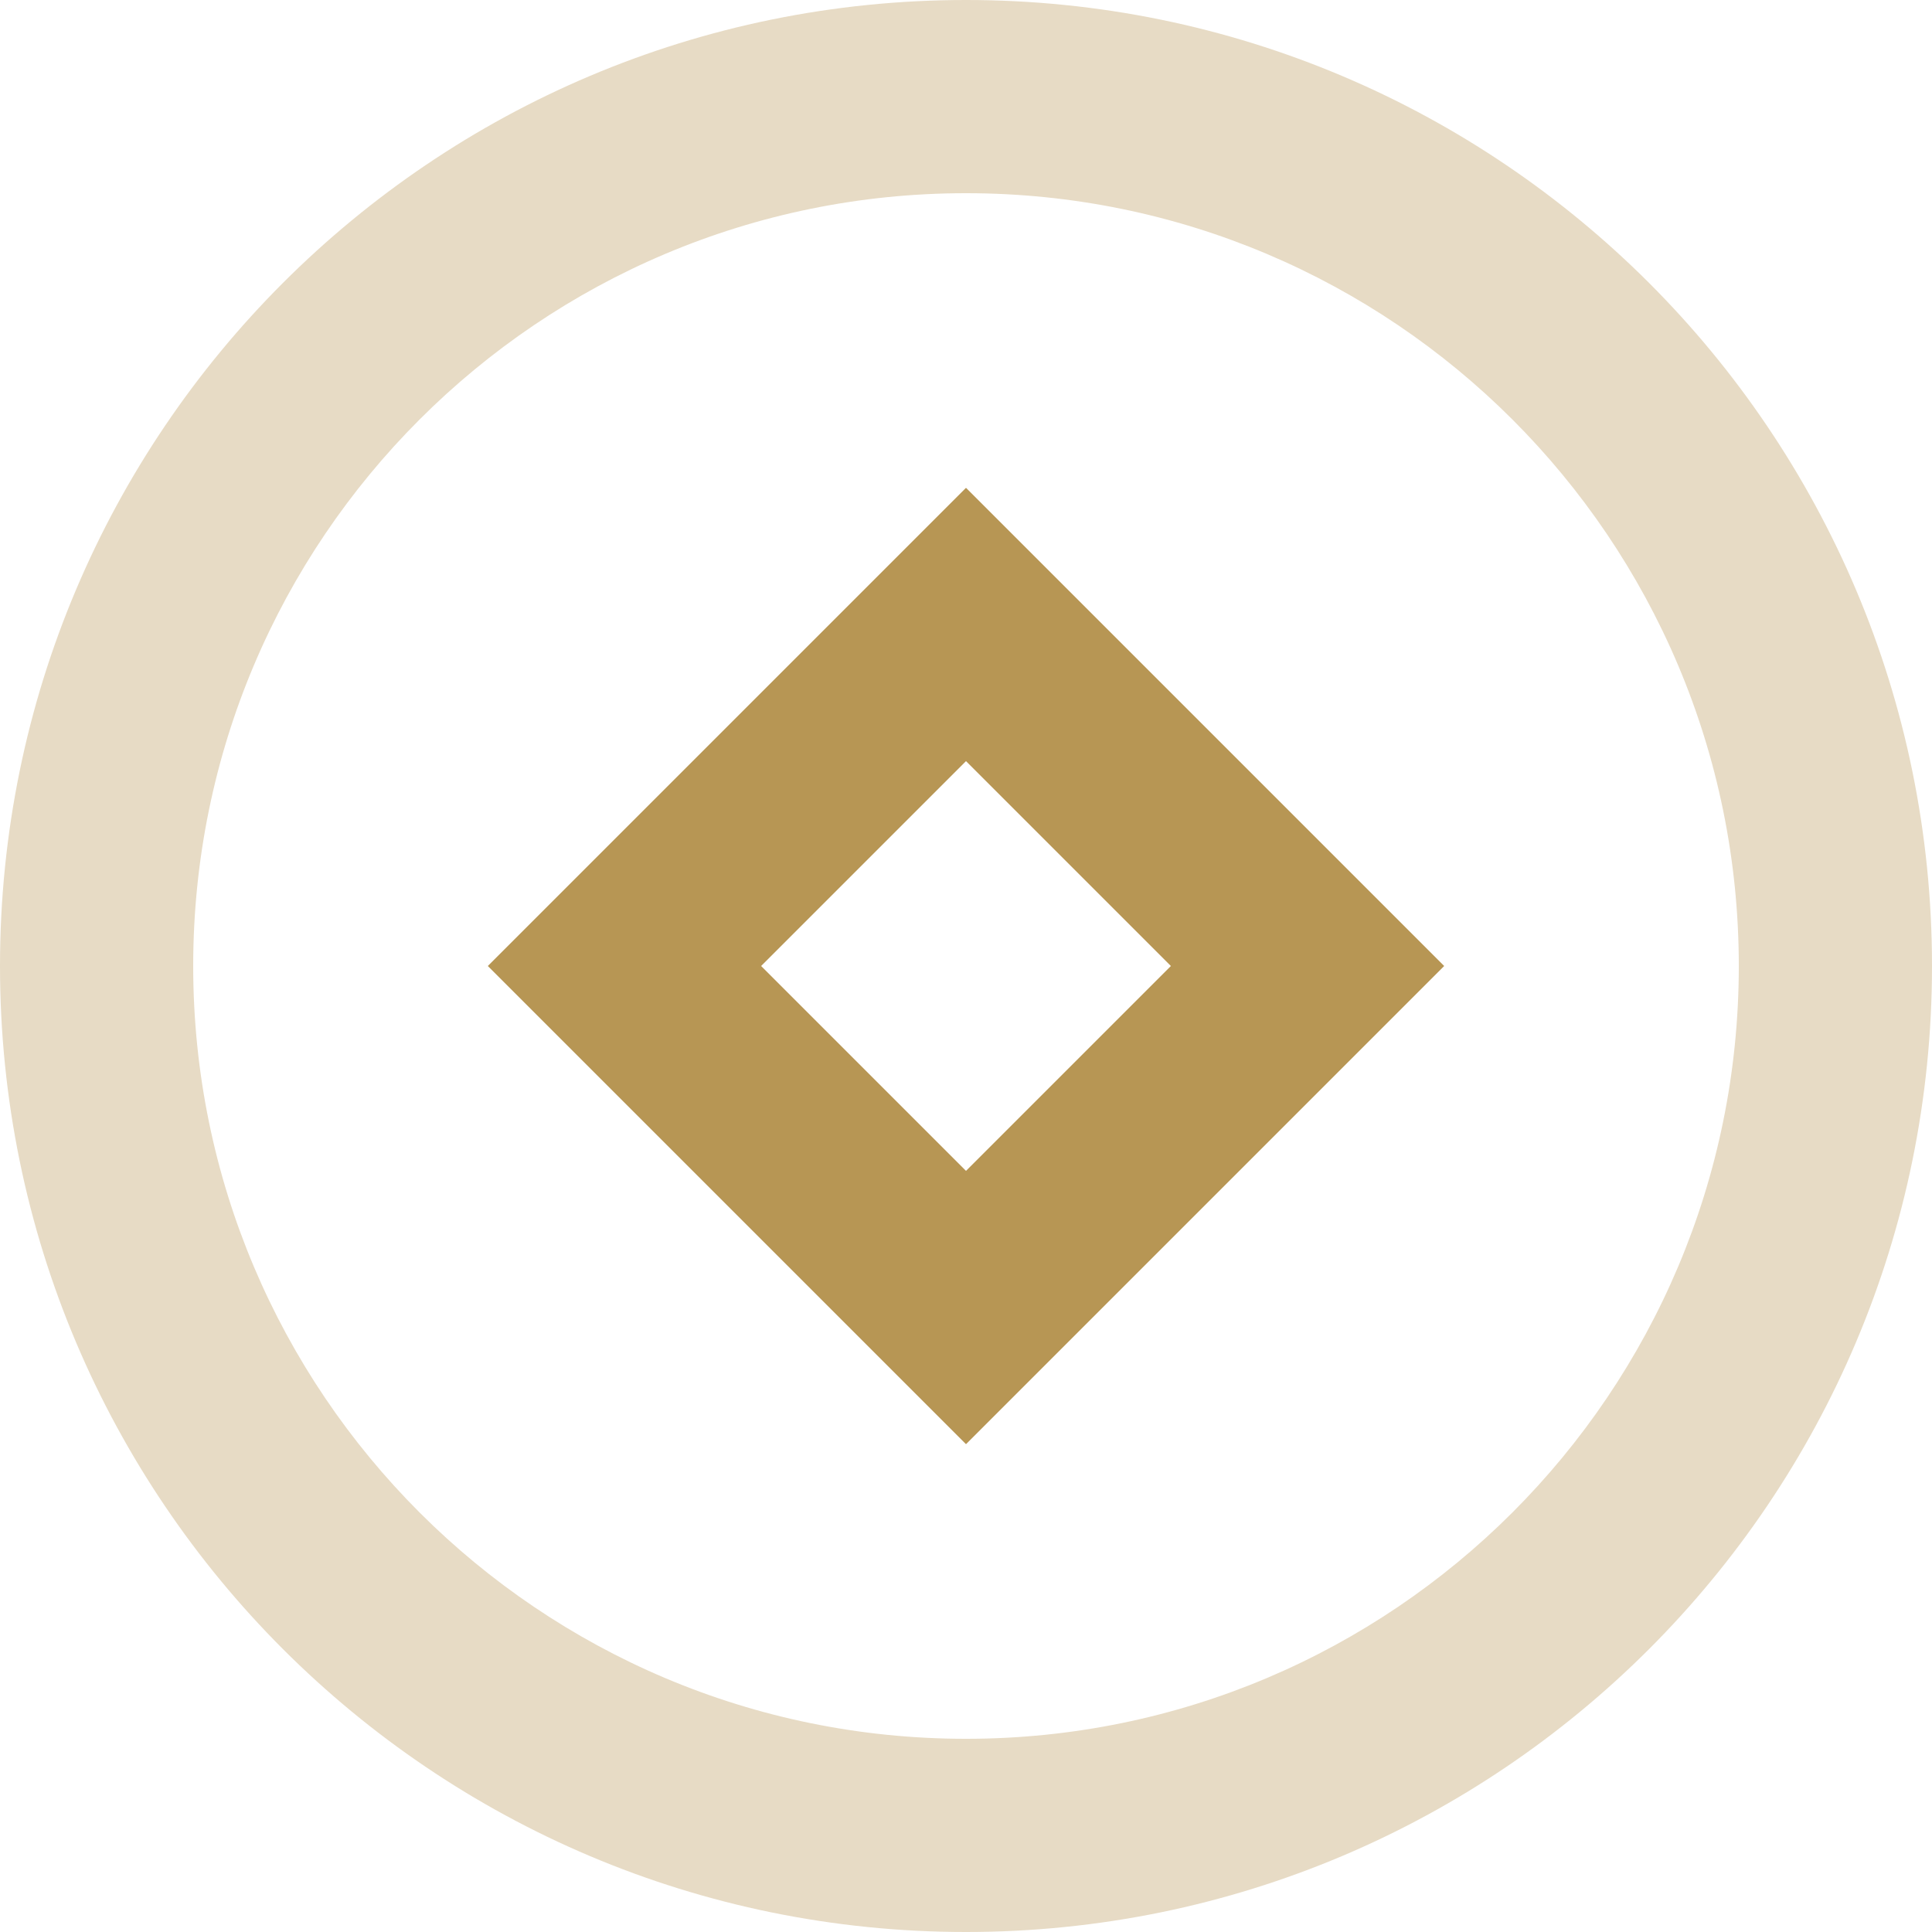
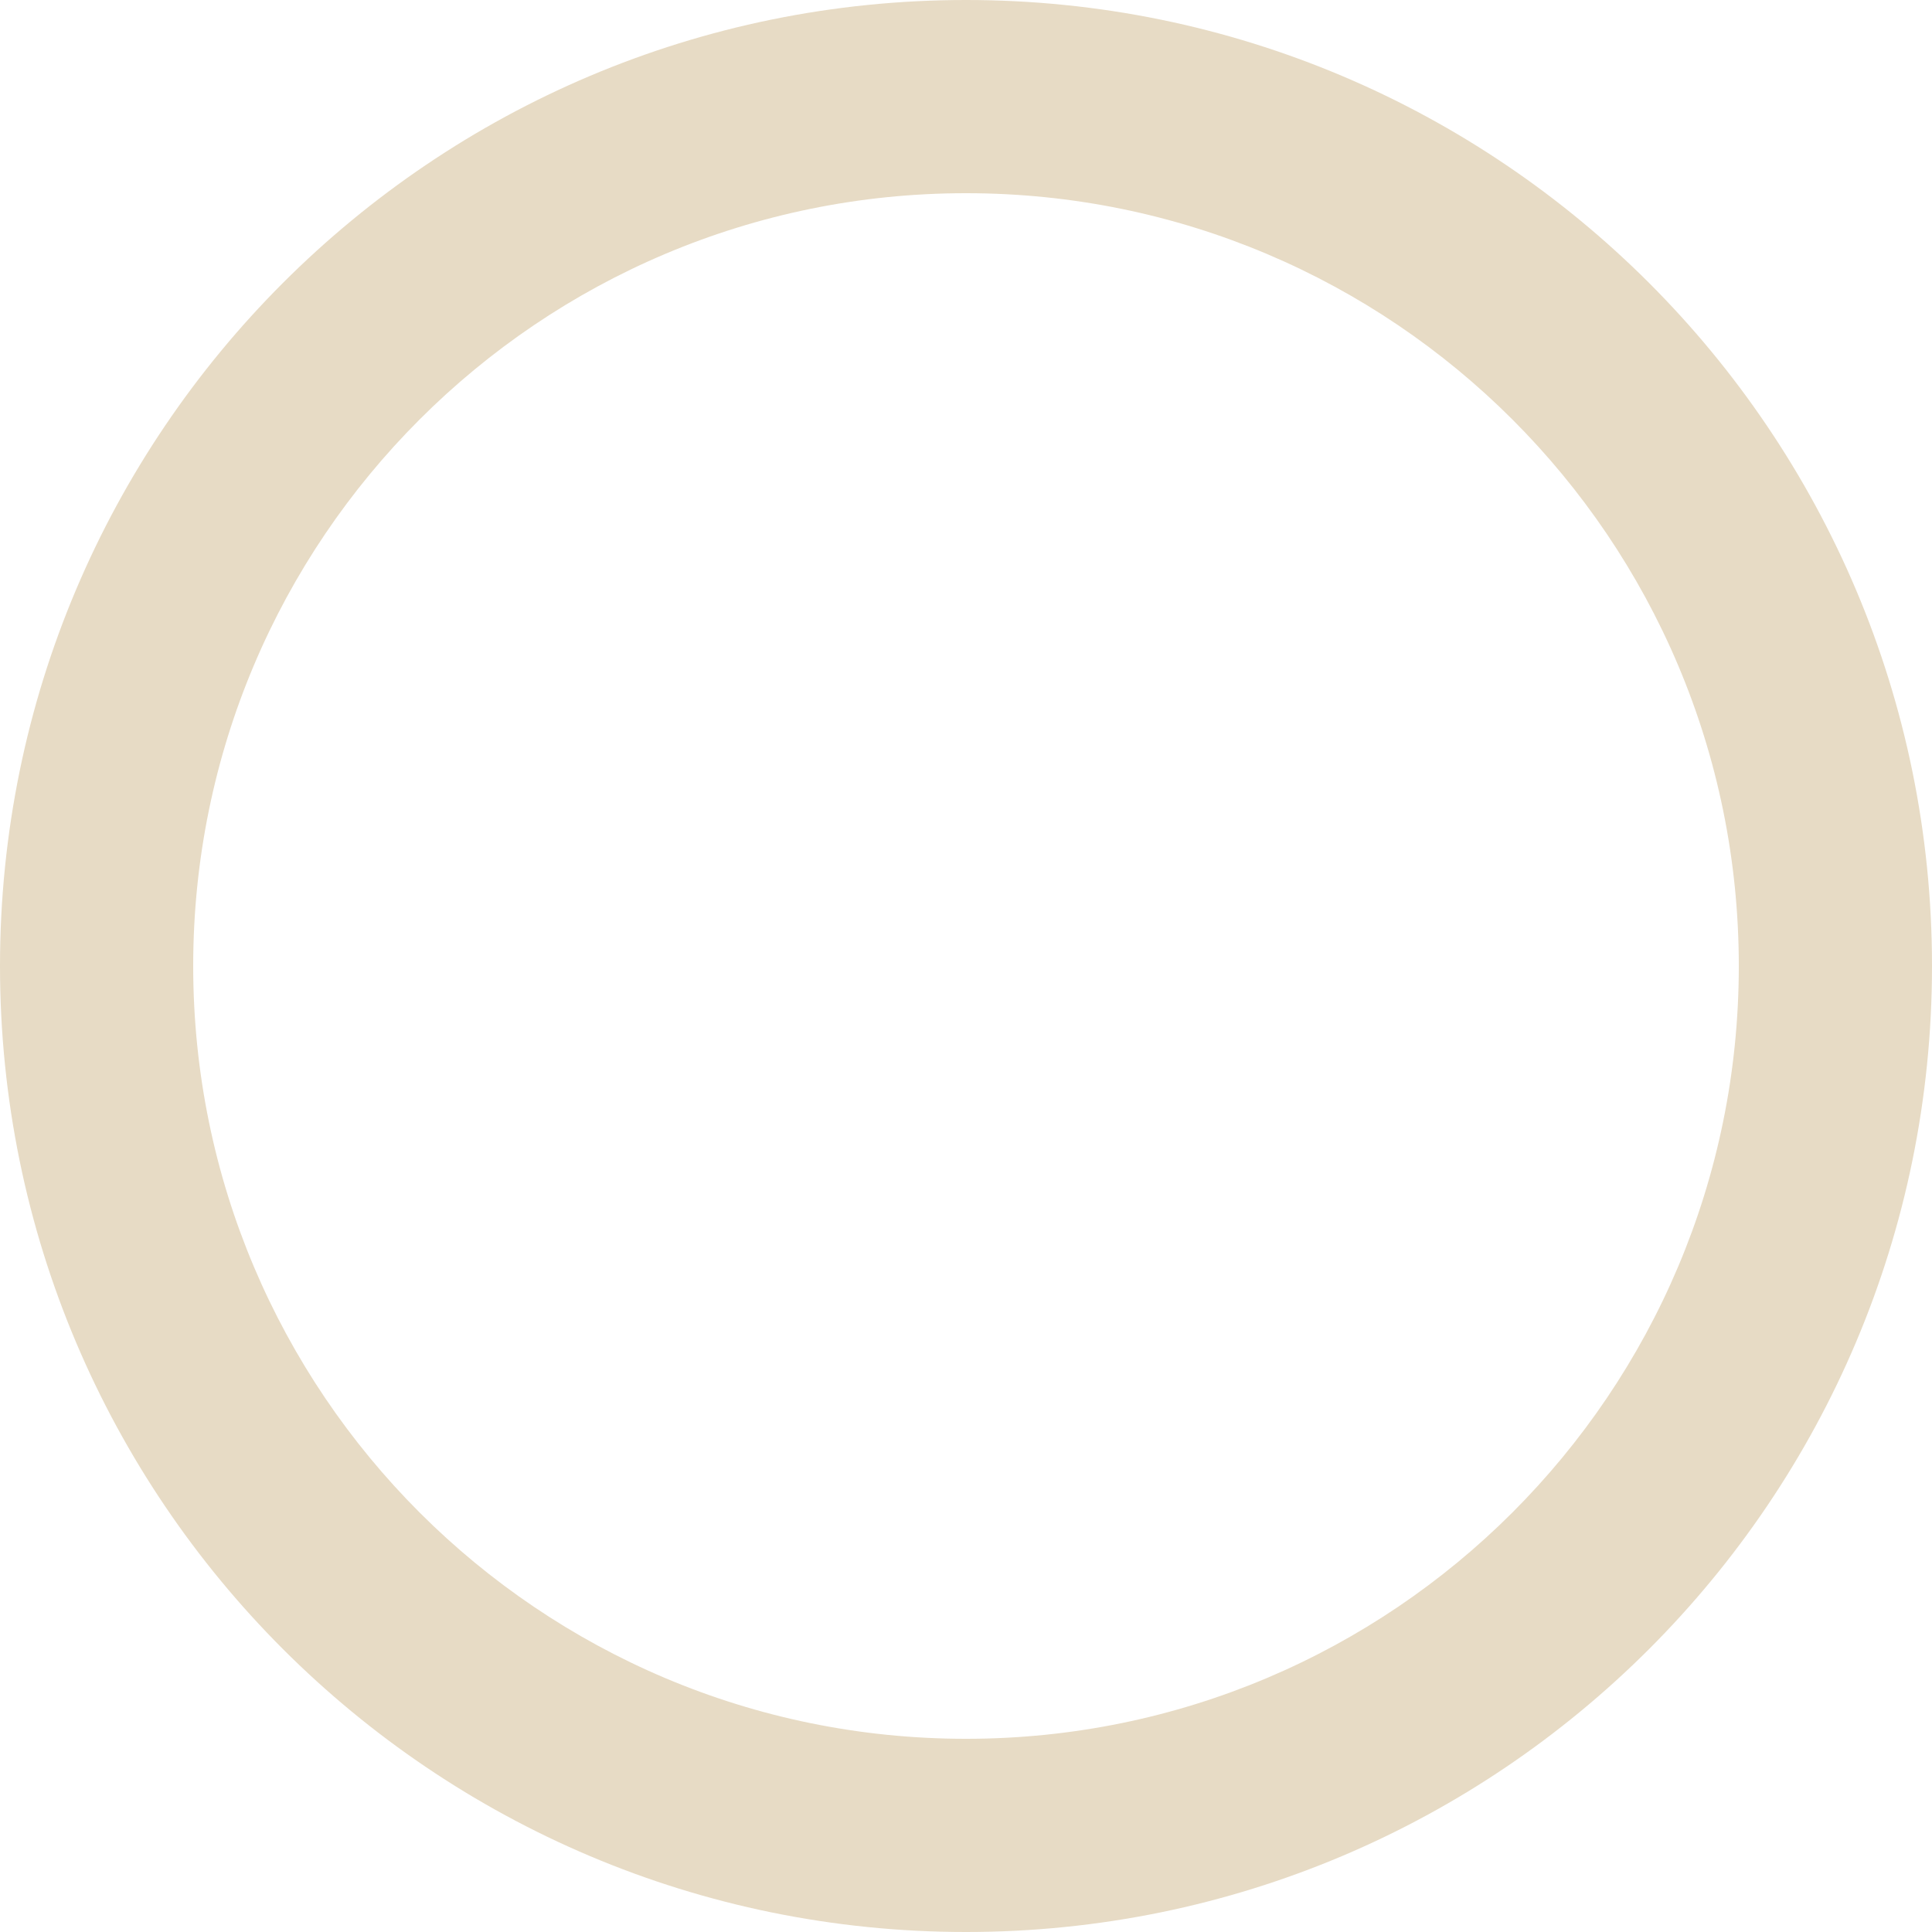
<svg xmlns="http://www.w3.org/2000/svg" width="40" height="40" viewBox="0 0 40 40">
  <g fill="none" fill-rule="evenodd">
-     <path d="M0 0L48 0 48 48 0 48z" transform="translate(-4 -4)" />
    <path fill="#E7DBC5" fill-rule="nonzero" d="M24 44C12.954 44 4 35.046 4 24S12.954 4 24 4s20 8.954 20 20-8.954 20-20 20zm0-4c8.837 0 16-7.163 16-16S32.837 8 24 8 8 15.163 8 24s7.163 16 16 16z" transform="translate(-4 -4)" />
-     <path fill="#B79654" fill-rule="nonzero" d="M24 14.1l9.9 9.9-9.9 9.9-9.9-9.9 9.9-9.9zm0 5.658L19.758 24 24 28.242 28.242 24 24 19.758z" transform="translate(-4 -4)" />
  </g>
</svg>